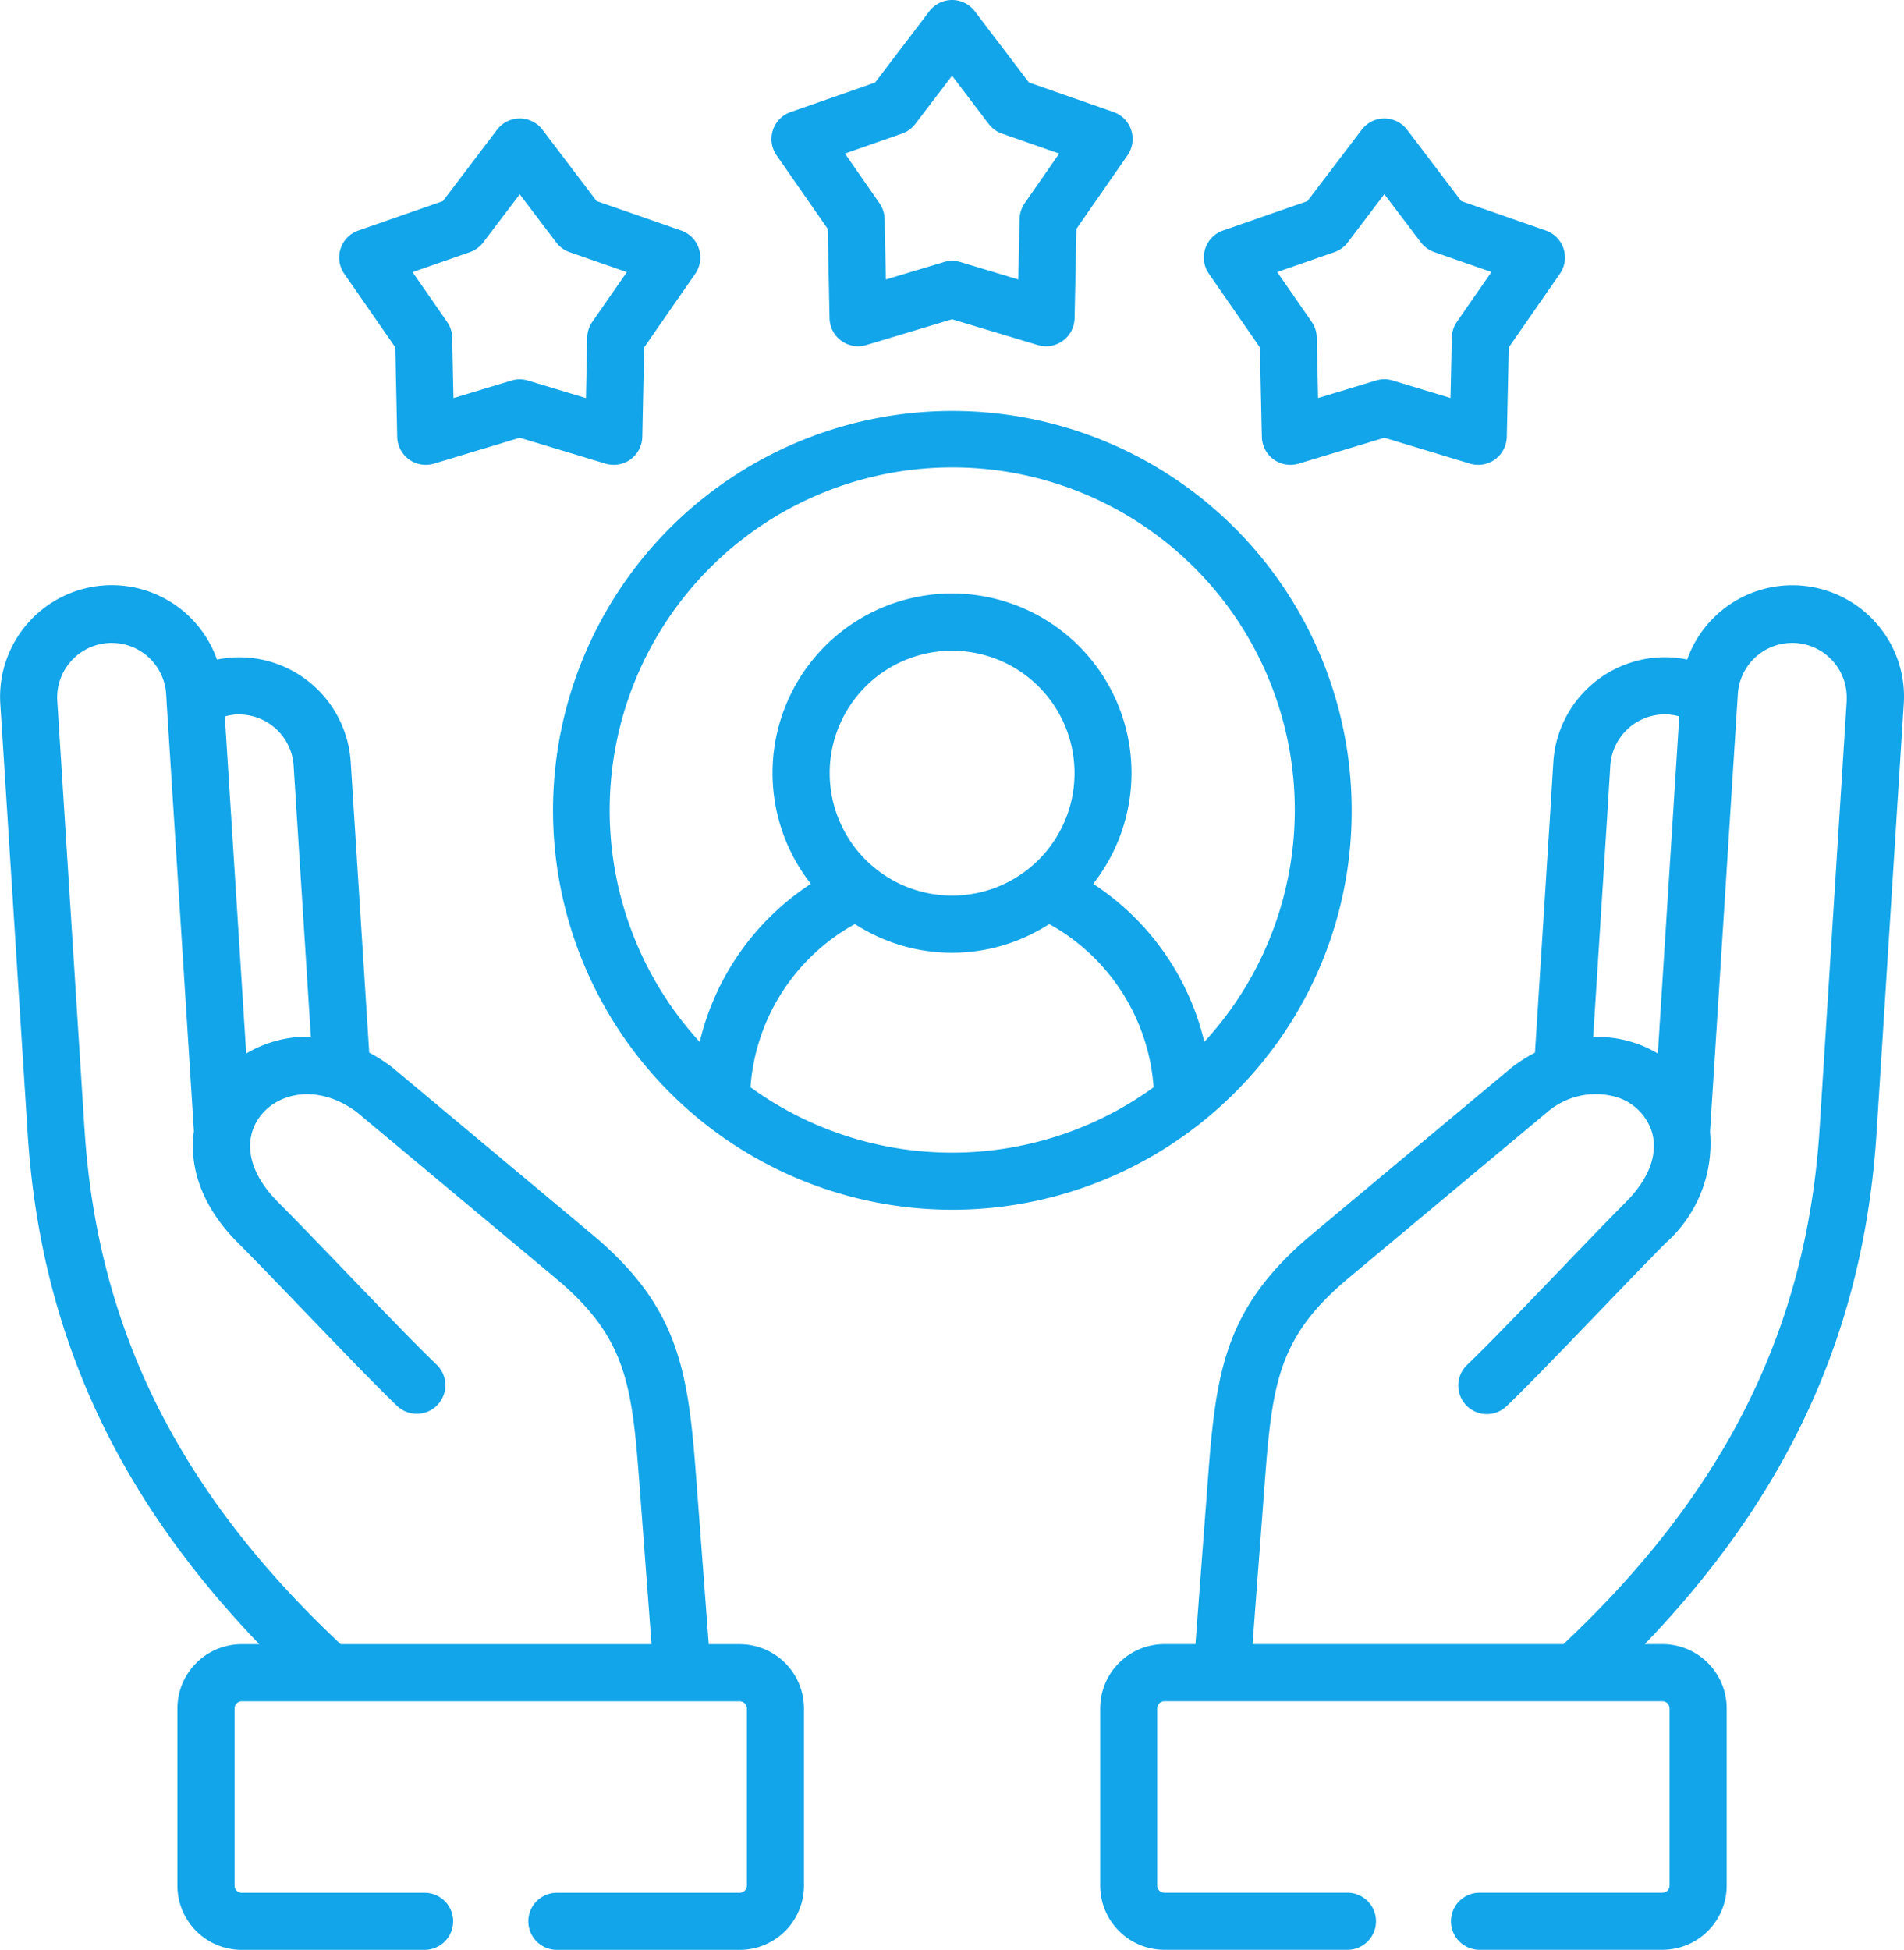
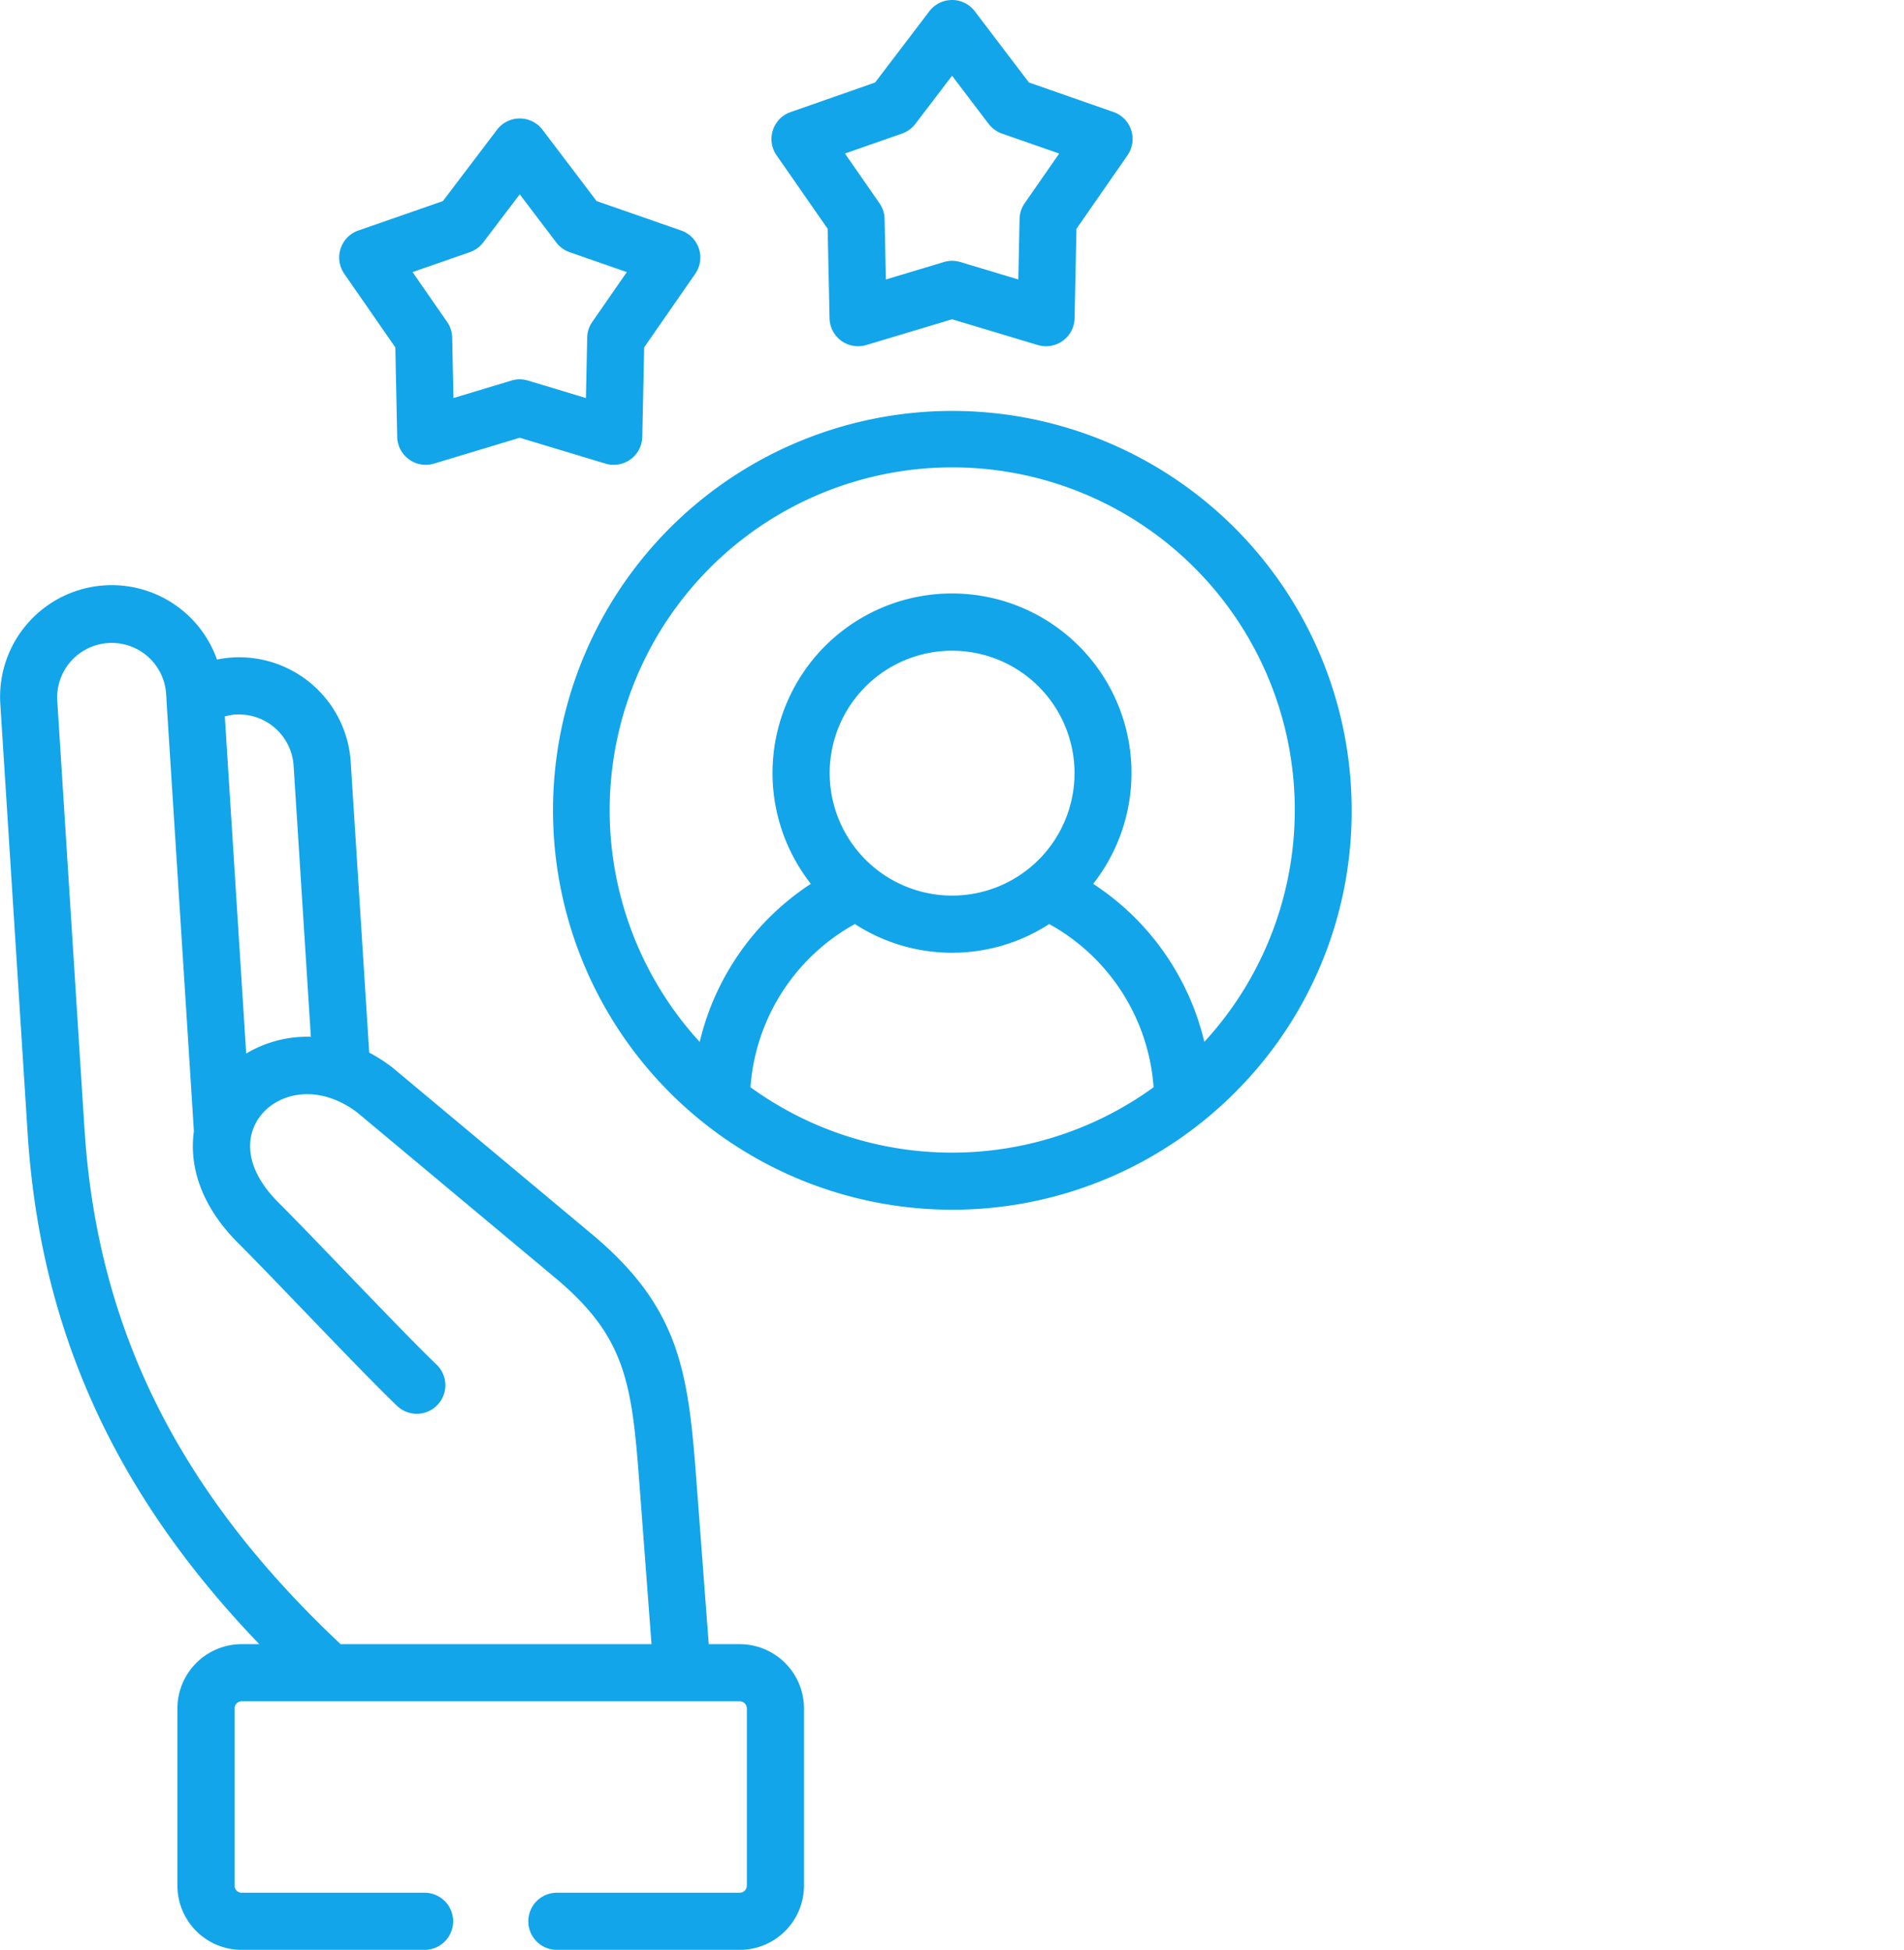
<svg xmlns="http://www.w3.org/2000/svg" width="118.198" height="121.023" viewBox="0 0 118.198 121.023">
  <g id="Reward_Structure" data-name="Reward Structure" transform="translate(-5.974)">
    <g id="Group_5983" data-name="Group 5983" transform="translate(5.974 0)">
      <path id="Path_12111" data-name="Path 12111" d="M98.537,45.316l.117,5.555a1.773,1.773,0,0,0,2.285,1.66l5.322-1.606,5.322,1.606a1.773,1.773,0,0,0,2.285-1.66l.117-5.555,3.17-4.568a1.773,1.773,0,0,0-.874-2.685l-5.248-1.827-3.359-4.427a1.773,1.773,0,0,0-2.824,0l-3.36,4.427-5.248,1.827a1.773,1.773,0,0,0-.874,2.685Zm4.623-5.908a1.771,1.771,0,0,0,.829-.6l2.271-2.992,2.271,2.992a1.774,1.774,0,0,0,.829.6l3.549,1.236-2.144,3.09a1.77,1.77,0,0,0-.316.973l-.079,3.755-3.6-1.086a1.767,1.767,0,0,0-1.024,0l-3.6,1.086-.079-3.755a1.769,1.769,0,0,0-.316-.973l-2.144-3.09Z" transform="translate(-73.996 -23.755)" fill="#12a5e9" />
      <path id="Path_12112" data-name="Path 12112" d="M212.078,14.2l.117,5.555a1.773,1.773,0,0,0,2.283,1.661l5.323-1.6,5.323,1.6a1.773,1.773,0,0,0,2.283-1.661l.117-5.555,3.169-4.562a1.773,1.773,0,0,0-.871-2.685l-5.25-1.834L221.212.7A1.773,1.773,0,0,0,219.8,0h0a1.772,1.772,0,0,0-1.41.7l-3.367,4.422-5.244,1.834a1.772,1.772,0,0,0-.871,2.685Zm4.618-5.91a1.768,1.768,0,0,0,.825-.6L219.8,4.7l2.273,2.991a1.77,1.77,0,0,0,.827.6l3.551,1.24-2.143,3.085a1.769,1.769,0,0,0-.316.974l-.079,3.757-3.6-1.083a1.777,1.777,0,0,0-1.021,0l-3.6,1.083-.079-3.757a1.769,1.769,0,0,0-.317-.974l-2.144-3.086Z" transform="translate(-160.698 0)" fill="#12a5e9" />
-       <path id="Path_12113" data-name="Path 12113" d="M325.613,45.315l.123,5.557a1.772,1.772,0,0,0,2.285,1.658l5.322-1.606,5.315,1.606a1.773,1.773,0,0,0,2.285-1.658l.123-5.556,3.171-4.569a1.773,1.773,0,0,0-.874-2.685l-5.248-1.827-3.36-4.427a1.773,1.773,0,0,0-1.411-.7h0a1.774,1.774,0,0,0-1.411.7l-3.366,4.427-5.243,1.827a1.773,1.773,0,0,0-.874,2.684Zm4.622-5.908a1.772,1.772,0,0,0,.828-.6l2.277-3,2.272,2.994a1.773,1.773,0,0,0,.829.6l3.549,1.236-2.144,3.09a1.774,1.774,0,0,0-.316.972l-.083,3.757-3.594-1.086a1.767,1.767,0,0,0-1.025,0l-3.6,1.087-.083-3.757a1.773,1.773,0,0,0-.315-.97l-2.141-3.091Z" transform="translate(-247.402 -23.754)" fill="#12a5e9" />
      <path id="Path_12114" data-name="Path 12114" d="M200.71,132.658a24.79,24.79,0,1,0-7.269,17.545,24.634,24.634,0,0,0,7.269-17.545Zm-39.847-15.033a21.262,21.262,0,0,1,30.7,29.412,16.18,16.18,0,0,0-6.9-9.809,11.142,11.142,0,1,0-17.526,0,16.18,16.18,0,0,0-6.9,9.813A21.293,21.293,0,0,1,160.863,117.626Zm7.442,12.733a7.6,7.6,0,1,1,7.6,7.6A7.605,7.605,0,0,1,168.306,130.359Zm-4.917,19.5a12.6,12.6,0,0,1,6.482-10.134,11.1,11.1,0,0,0,12.063,0,12.6,12.6,0,0,1,6.482,10.13A21.319,21.319,0,0,1,163.389,149.854Z" transform="translate(-116.8 -82.369)" fill="#12a5e9" />
-       <path id="Path_12115" data-name="Path 12115" d="M343.067,156a6.932,6.932,0,0,0-11.729,2.267,7.093,7.093,0,0,0-.947-.131,6.949,6.949,0,0,0-7.361,6.479l-.2,3.251-.941,14.8a9.883,9.883,0,0,0-1.4.888c-.023.017-.045.035-.067.053l-12.346,10.31c-5.432,4.532-5.98,8.482-6.479,15.074l-.784,10.386h-1.932a3.992,3.992,0,0,0-3.984,3.991v11a3.989,3.989,0,0,0,3.984,3.984h11.366a1.773,1.773,0,1,0,0-3.546H298.876a.444.444,0,0,1-.438-.438v-11a.448.448,0,0,1,.438-.445h30.931a.448.448,0,0,1,.438.445v11a.444.444,0,0,1-.438.438H318.448a1.773,1.773,0,0,0,0,3.546h11.359a3.989,3.989,0,0,0,3.984-3.984v-11a3.992,3.992,0,0,0-3.984-3.991h-1.1c9.013-9.379,13.612-19.566,14.39-31.749l1.687-26.616A6.875,6.875,0,0,0,343.067,156Zm-16.7,12.088.2-3.25a3.4,3.4,0,0,1,3.588-3.164,3.5,3.5,0,0,1,.692.123l-1.33,20.924a7.191,7.191,0,0,0-1.431-.657,7.454,7.454,0,0,0-2.585-.368Zm14.878-7.3-1.687,26.616c-.789,12.355-5.847,22.531-15.9,31.974h-19.3l.763-10.118c.464-6.12.853-8.98,5.216-12.619l12.312-10.282a4.622,4.622,0,0,1,4.319-.929,3.307,3.307,0,0,1,2.18,2.162c.4,1.367-.179,2.919-1.636,4.371-.961.961-2.459,2.519-4.045,4.169-2.152,2.239-4.592,4.776-5.776,5.9a1.773,1.773,0,1,0,2.444,2.569c1.242-1.181,3.6-3.638,5.888-6.014,1.574-1.637,3.06-3.183,3.994-4.117a8.278,8.278,0,0,0,2.74-6.9l1.73-27.21a3.383,3.383,0,0,1,6.752.426Z" transform="translate(-226.6 -117.33)" fill="#12a5e9" />
      <path id="Path_12116" data-name="Path 12116" d="M51.9,219.382H49.972L49.188,209c-.5-6.587-1.047-10.535-6.479-15.073L30.362,183.612l-.068-.054a10.214,10.214,0,0,0-1.4-.893l-1.149-18.051a6.942,6.942,0,0,0-7.359-6.474,7.161,7.161,0,0,0-.942.128,6.931,6.931,0,0,0-13.451,2.748l1.694,26.616c.772,12.182,5.369,22.369,14.383,31.749H20.972a3.992,3.992,0,0,0-3.984,3.991v11a3.989,3.989,0,0,0,3.984,3.984H32.331a1.773,1.773,0,0,0,0-3.546H20.972a.444.444,0,0,1-.438-.438v-11a.448.448,0,0,1,.438-.445H51.9a.448.448,0,0,1,.438.445v11a.444.444,0,0,1-.438.438H40.544a1.773,1.773,0,0,0,0,3.546H51.9a3.989,3.989,0,0,0,3.984-3.984v-11A3.992,3.992,0,0,0,51.9,219.382Zm-31.288-57.7A3.4,3.4,0,0,1,24.2,164.84l1.072,16.843a7.378,7.378,0,0,0-4.015,1.039L19.93,161.8A3.453,3.453,0,0,1,20.615,161.678Zm-9.394,25.73L9.527,160.79a3.386,3.386,0,0,1,6.758-.426l.027.424q0,.029,0,.057l1.7,26.7c-.3,2.127.408,4.6,2.735,6.929.957.954,2.48,2.537,4.092,4.213,2.248,2.337,4.573,4.753,5.8,5.919a1.773,1.773,0,0,0,2.444-2.569c-1.168-1.111-3.465-3.5-5.687-5.808-1.625-1.689-3.161-3.285-4.141-4.263-2.287-2.287-2.017-4.348-1-5.514,1.175-1.351,3.566-1.812,5.873-.09l12.312,10.281c4.364,3.645,4.753,6.5,5.216,12.619l.763,10.119h-19.3C17.06,209.938,12,199.761,11.221,187.408Z" transform="translate(-5.974 -117.33)" fill="#12a5e9" />
    </g>
  </g>
</svg>